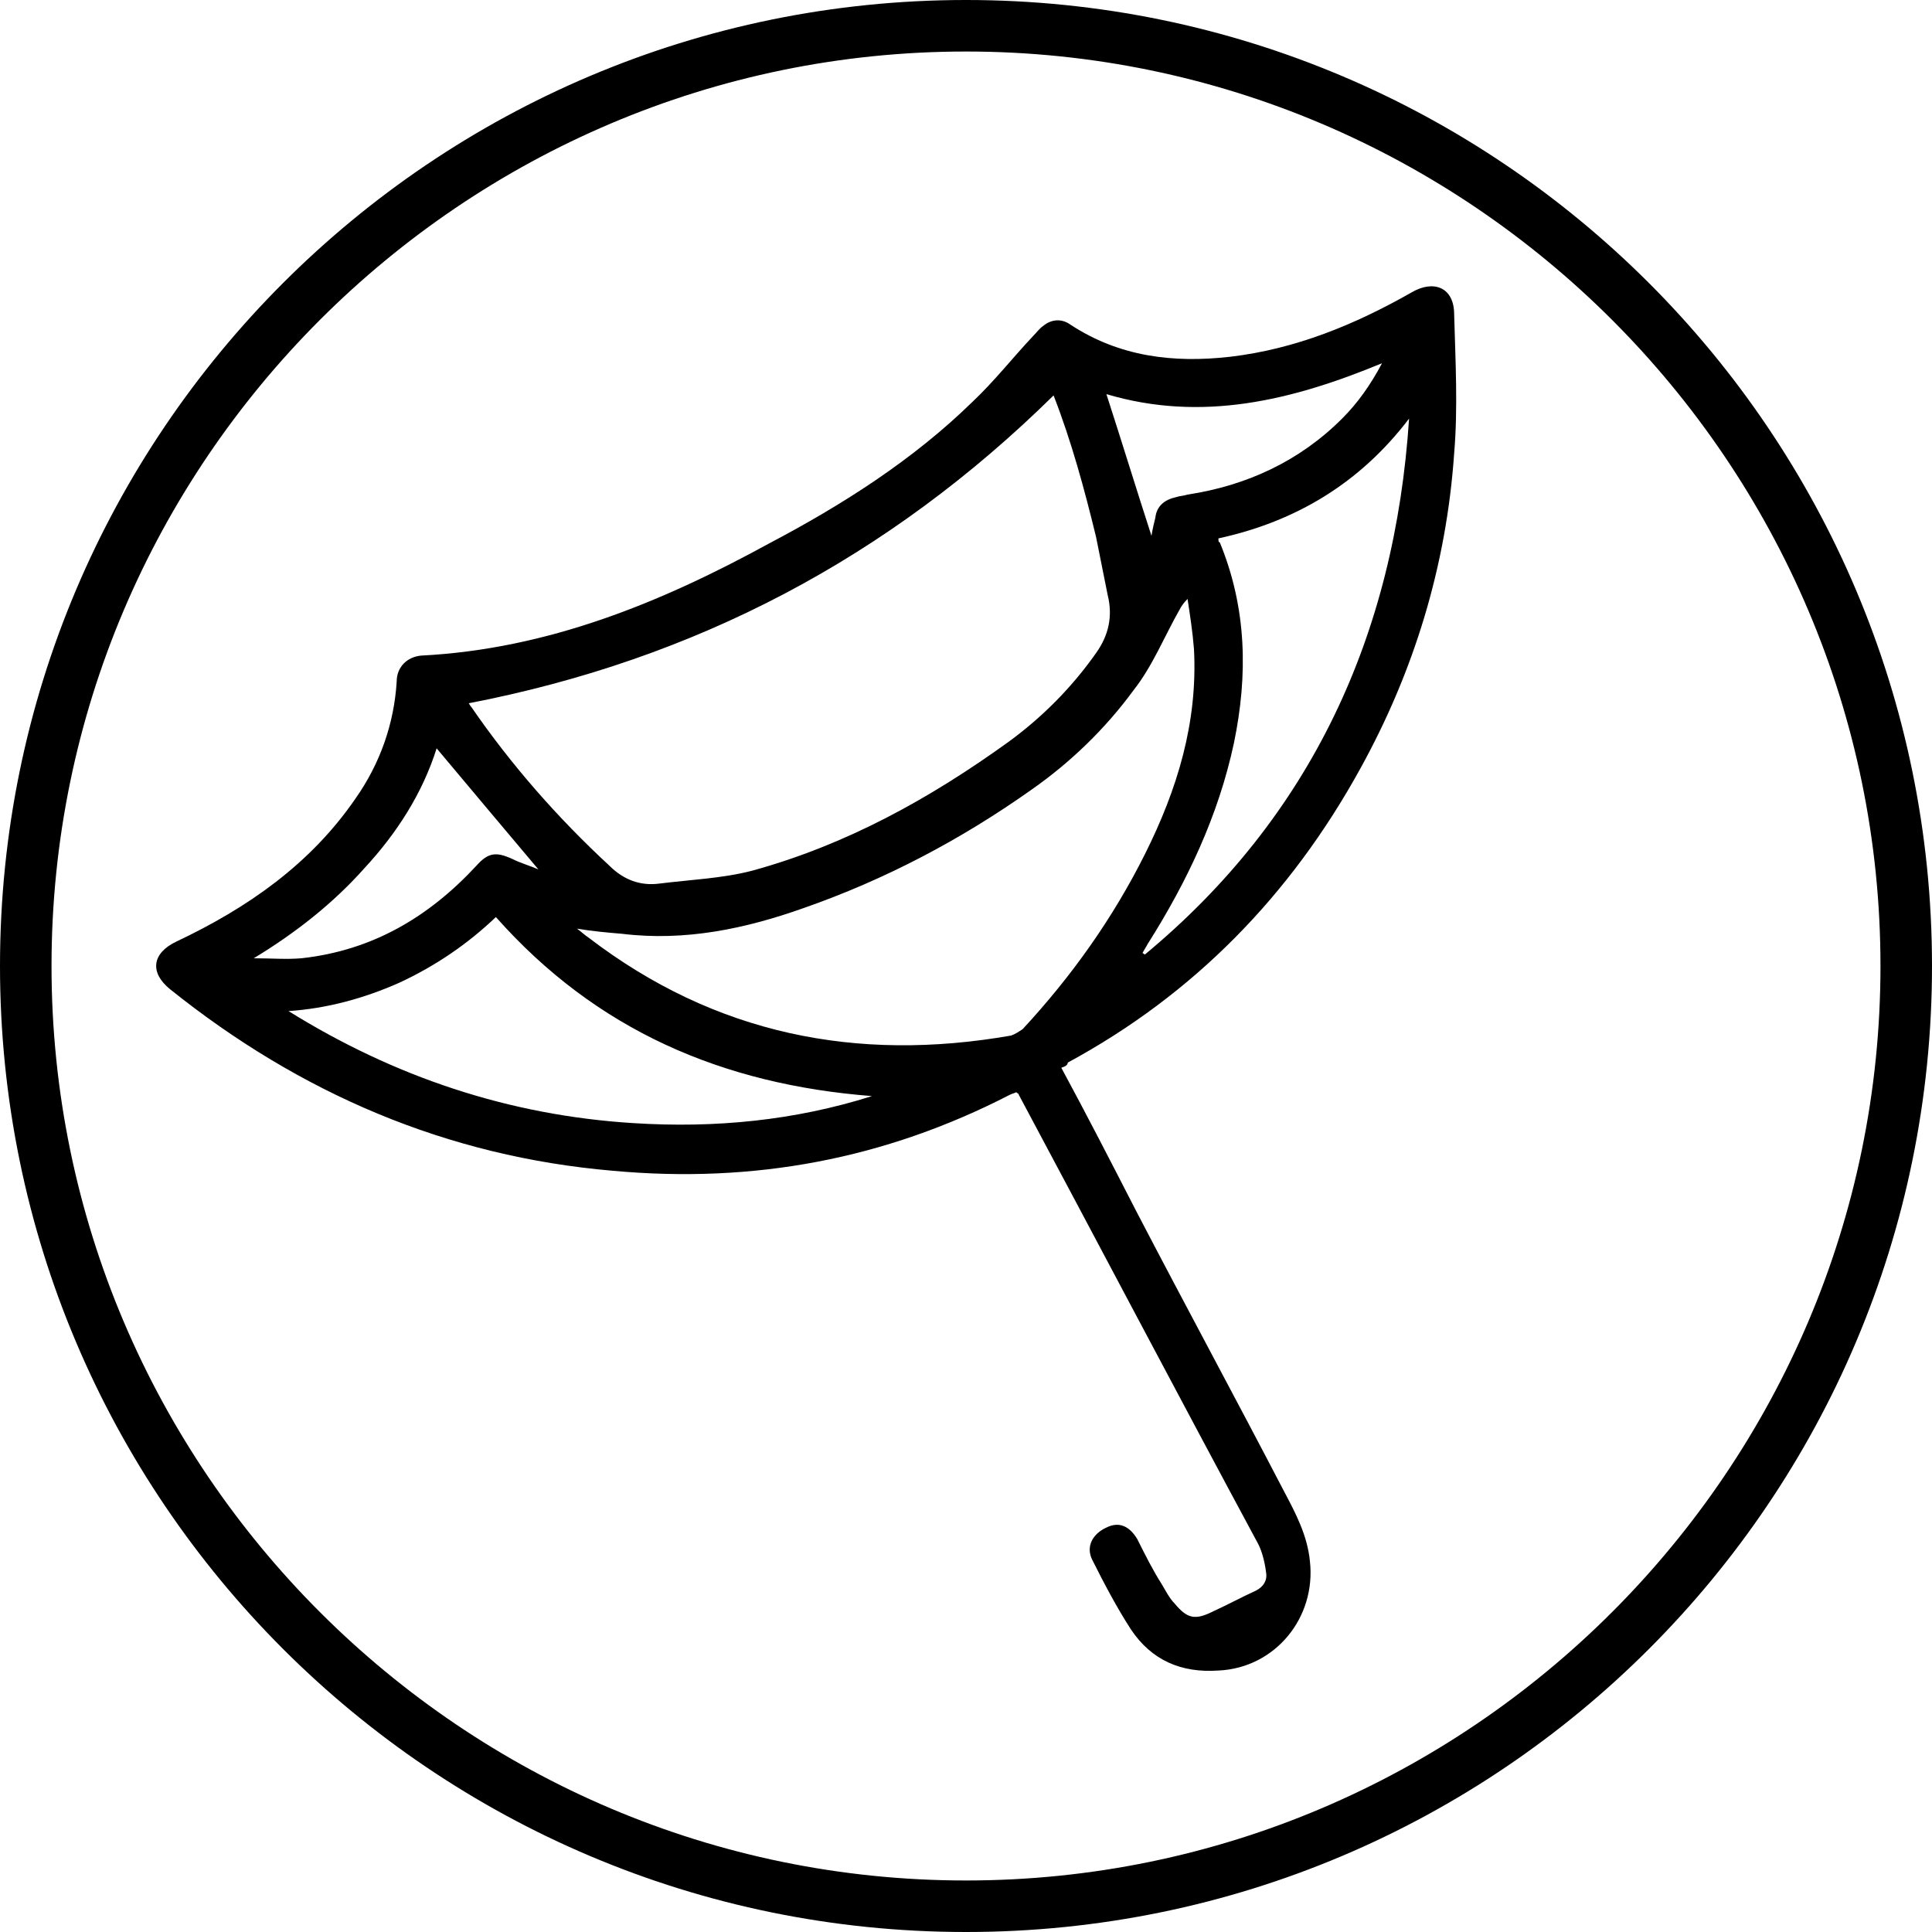
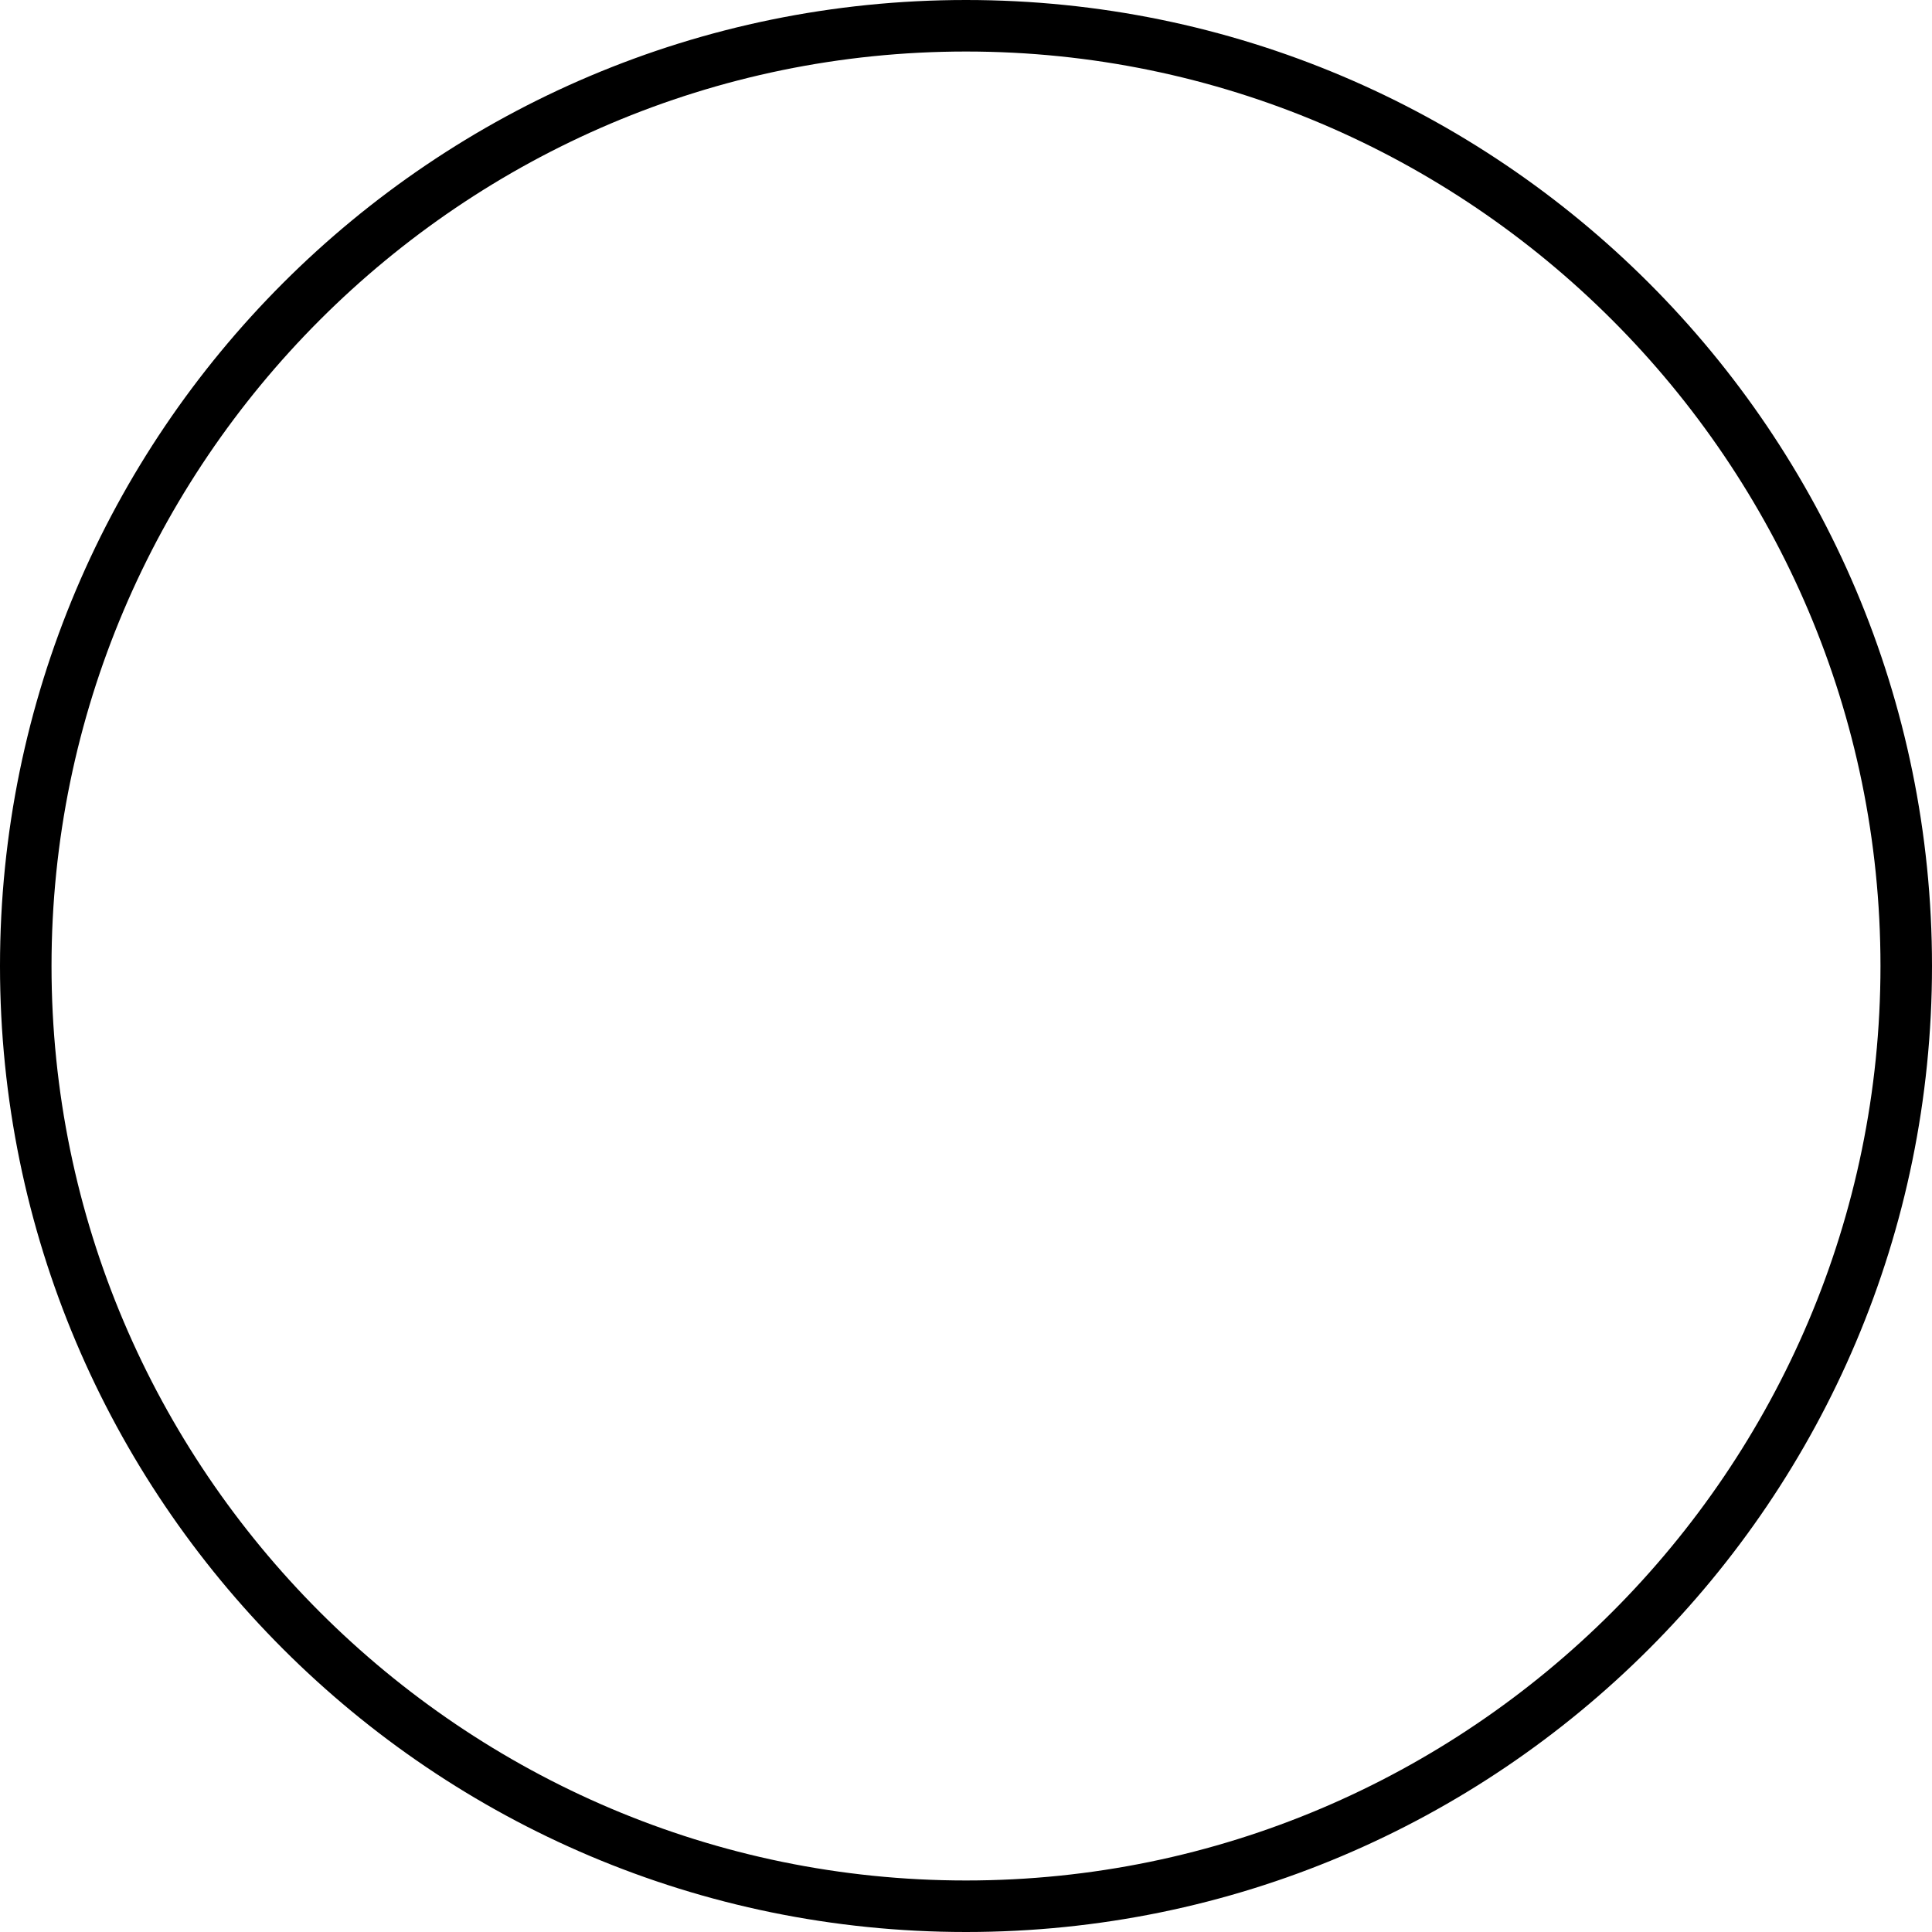
<svg xmlns="http://www.w3.org/2000/svg" version="1.1" id="Layer_1" x="0px" y="0px" viewBox="0 0 150 150" style="enable-background:new 0 0 150 150;" xml:space="preserve">
  <g>
    <g>
      <path d="M75,4c39.1,0,71,31.9,71,71s-31.9,71-71,71S4,114.1,4,75S35.9,4,75,4 M75,0C33.6,0,0,33.6,0,75s33.6,75,75,75    s75-33.6,75-75S116.4,0,75,0L75,0z" />
    </g>
  </g>
-   <path d="M82.4,82.9c2,3.7,3.9,7.4,5.8,11.1c3.8,7.3,7.7,14.5,11.5,21.8c0.9,1.7,1.8,3.4,2,5.4c0.5,4.4-2.7,8.3-7.1,8.5  c-2.9,0.2-5.2-0.8-6.8-3.2c-1.1-1.7-2.1-3.6-3-5.4c-0.5-1,0-2,1.1-2.5c1-0.5,1.8-0.1,2.4,0.9c0.6,1.2,1.2,2.4,1.9,3.5  c0.3,0.5,0.6,1.1,1,1.5c1,1.2,1.6,1.3,3,0.6c1.1-0.5,2.2-1.1,3.3-1.6c0.6-0.3,0.9-0.8,0.8-1.4c-0.1-0.8-0.3-1.6-0.6-2.2  C91.4,108.2,85.3,96.6,79.1,85c0-0.1-0.1-0.1-0.2-0.2c-0.2,0.1-0.3,0.1-0.5,0.2c-9.7,5-19.9,6.9-30.8,5.9  c-12.9-1.1-24.3-6-34.4-14.1c-1.6-1.3-1.4-2.8,0.5-3.7c5.5-2.6,10.4-6,13.9-11.1c1.9-2.7,3-5.8,3.2-9.1c0-1.1,0.8-1.9,1.9-2  c9.8-0.5,18.6-4.1,27-8.7c5.7-3,11.2-6.5,15.8-11c1.7-1.6,3.1-3.4,4.7-5.1c0.3-0.3,0.5-0.6,0.8-0.8c0.6-0.5,1.4-0.6,2.1-0.1  c3.8,2.5,8,3,12.4,2.5c5.1-0.6,9.7-2.5,14.1-5c1.7-1,3.3-0.4,3.3,1.7c0.1,3.6,0.3,7.3,0,10.8c-0.6,8.7-3.1,16.9-7.3,24.5  c-5.4,9.8-12.9,17.5-22.7,22.8C82.9,82.7,82.7,82.8,82.4,82.9z M81.8,30.7C69,43.3,54,51.2,36.4,54.6c0,0,0.1,0.2,0.2,0.3  c3.1,4.5,6.7,8.6,10.7,12.3c1.1,1.1,2.4,1.6,3.9,1.4c2.4-0.3,4.9-0.4,7.2-1c7.3-2,13.8-5.6,19.9-10c2.6-1.9,4.9-4.2,6.8-6.9  c1-1.4,1.3-2.9,0.9-4.5c-0.3-1.5-0.6-3-0.9-4.5C84.2,38,83.2,34.3,81.8,30.7z M44.8,72.1c0.4,0.3,0.6,0.5,0.9,0.7  c9.8,7.5,20.8,9.7,32.8,7.6c0.3-0.1,0.6-0.3,0.9-0.5c3.8-4.1,7-8.6,9.5-13.6c2.5-5,4.1-10.2,3.8-15.9c-0.1-1.3-0.3-2.6-0.5-3.9  c-0.3,0.3-0.5,0.6-0.6,0.8c-1.2,2.1-2.1,4.4-3.6,6.3c-2.2,3-4.9,5.6-7.9,7.7c-5.5,3.9-11.4,7-17.7,9.2c-4.5,1.6-9.2,2.6-14.1,2  C47.1,72.4,46,72.3,44.8,72.1z M38.5,71.2c-2.2,2.1-4.7,3.8-7.5,5.1c-2.7,1.2-5.6,2-8.6,2.2c8.2,5.1,17.1,8.1,26.8,8.7  c6.3,0.4,12.5-0.2,18.5-2.1C56.1,84.2,46.3,80,38.5,71.2z M109.4,32.5c-3.8,5-8.8,8-14.8,9.3c0,0.2,0,0.3,0.1,0.3  c2.1,5.1,2.2,10.3,1.1,15.6c-1.2,5.6-3.6,10.7-6.7,15.6c-0.1,0.2-0.3,0.5-0.4,0.7c0.1,0,0.1,0.1,0.2,0.1  C101.8,63.4,108.3,49.3,109.4,32.5z M19.7,74.4c1.4,0,2.5,0.1,3.7,0c5.5-0.6,9.9-3.2,13.6-7.2c0.9-1,1.5-1.1,2.8-0.5  c0.6,0.3,1.3,0.5,2,0.8c-2.7-3.2-5.3-6.3-7.9-9.4c-1.1,3.5-3.1,6.6-5.6,9.3C25.9,70.1,23,72.4,19.7,74.4z M89.4,41.6  c0.1-0.6,0.2-1,0.3-1.4c0.1-0.9,0.7-1.4,1.6-1.6c0.3-0.1,0.6-0.1,0.9-0.2c4.6-0.7,8.7-2.6,12-5.9c1.2-1.2,2.2-2.6,3.1-4.3  c-7,2.9-14,4.6-21.4,2.4C87.1,34.3,88.2,37.9,89.4,41.6z" />
</svg>